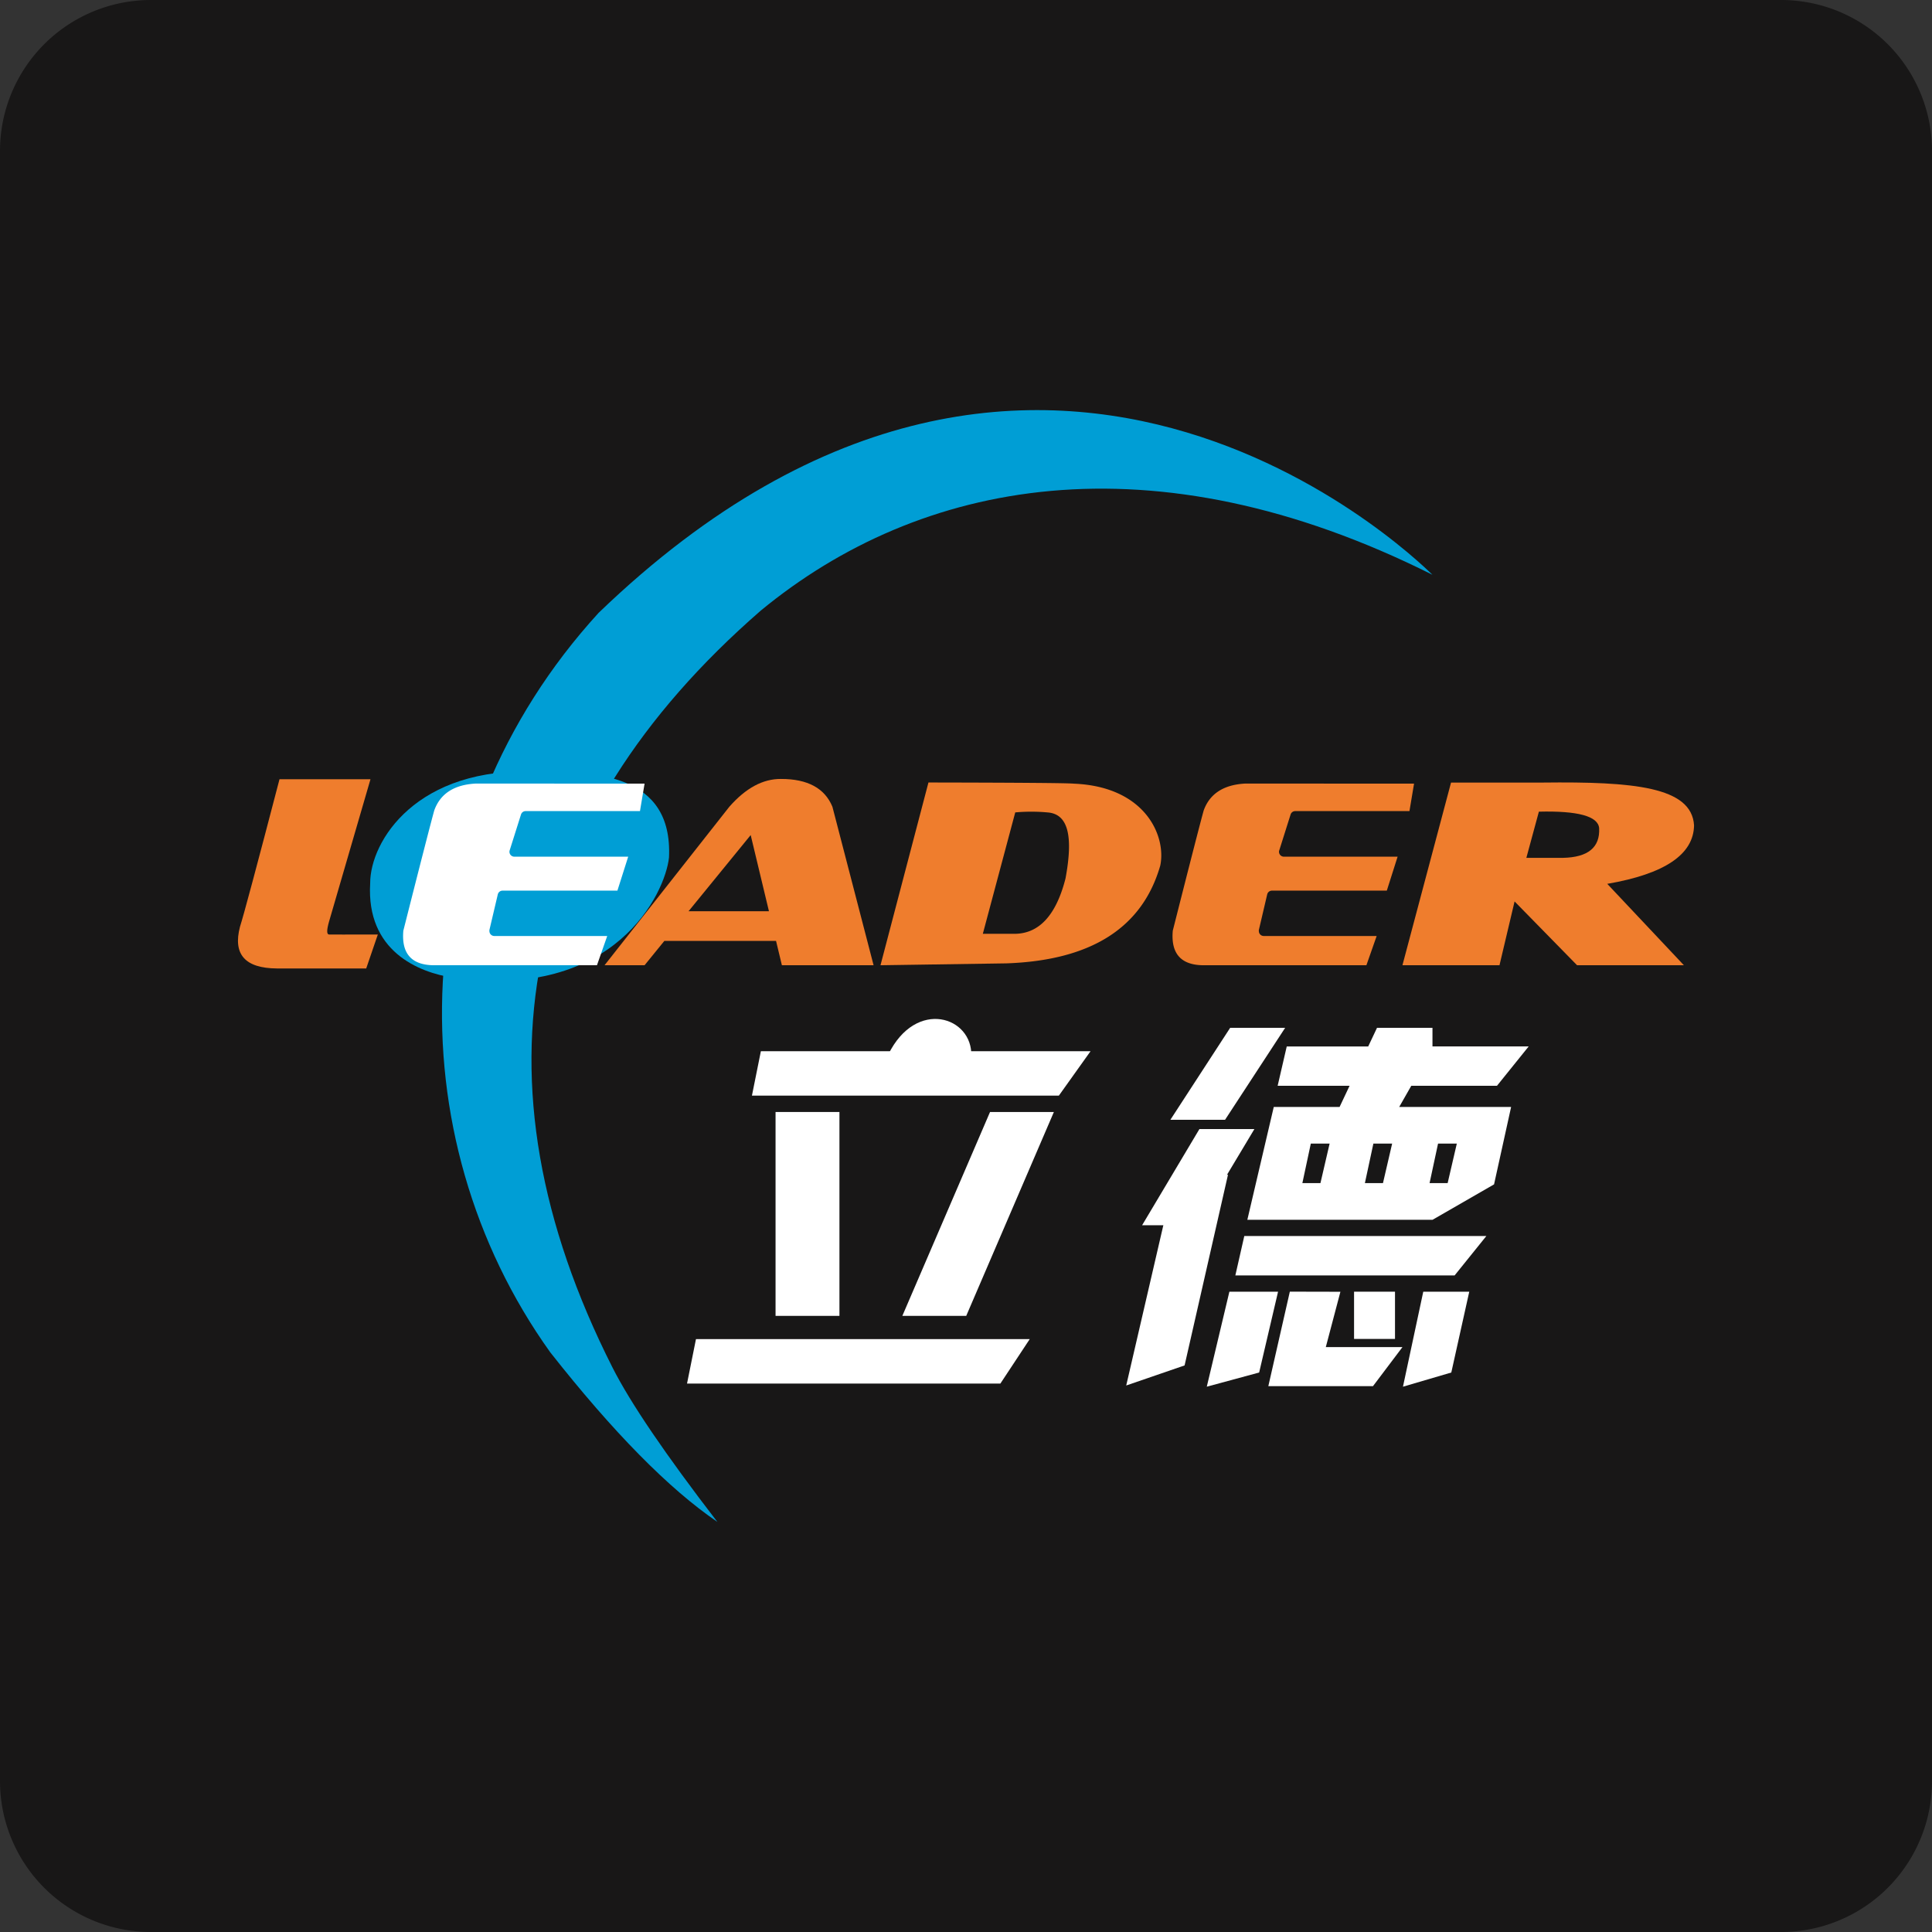
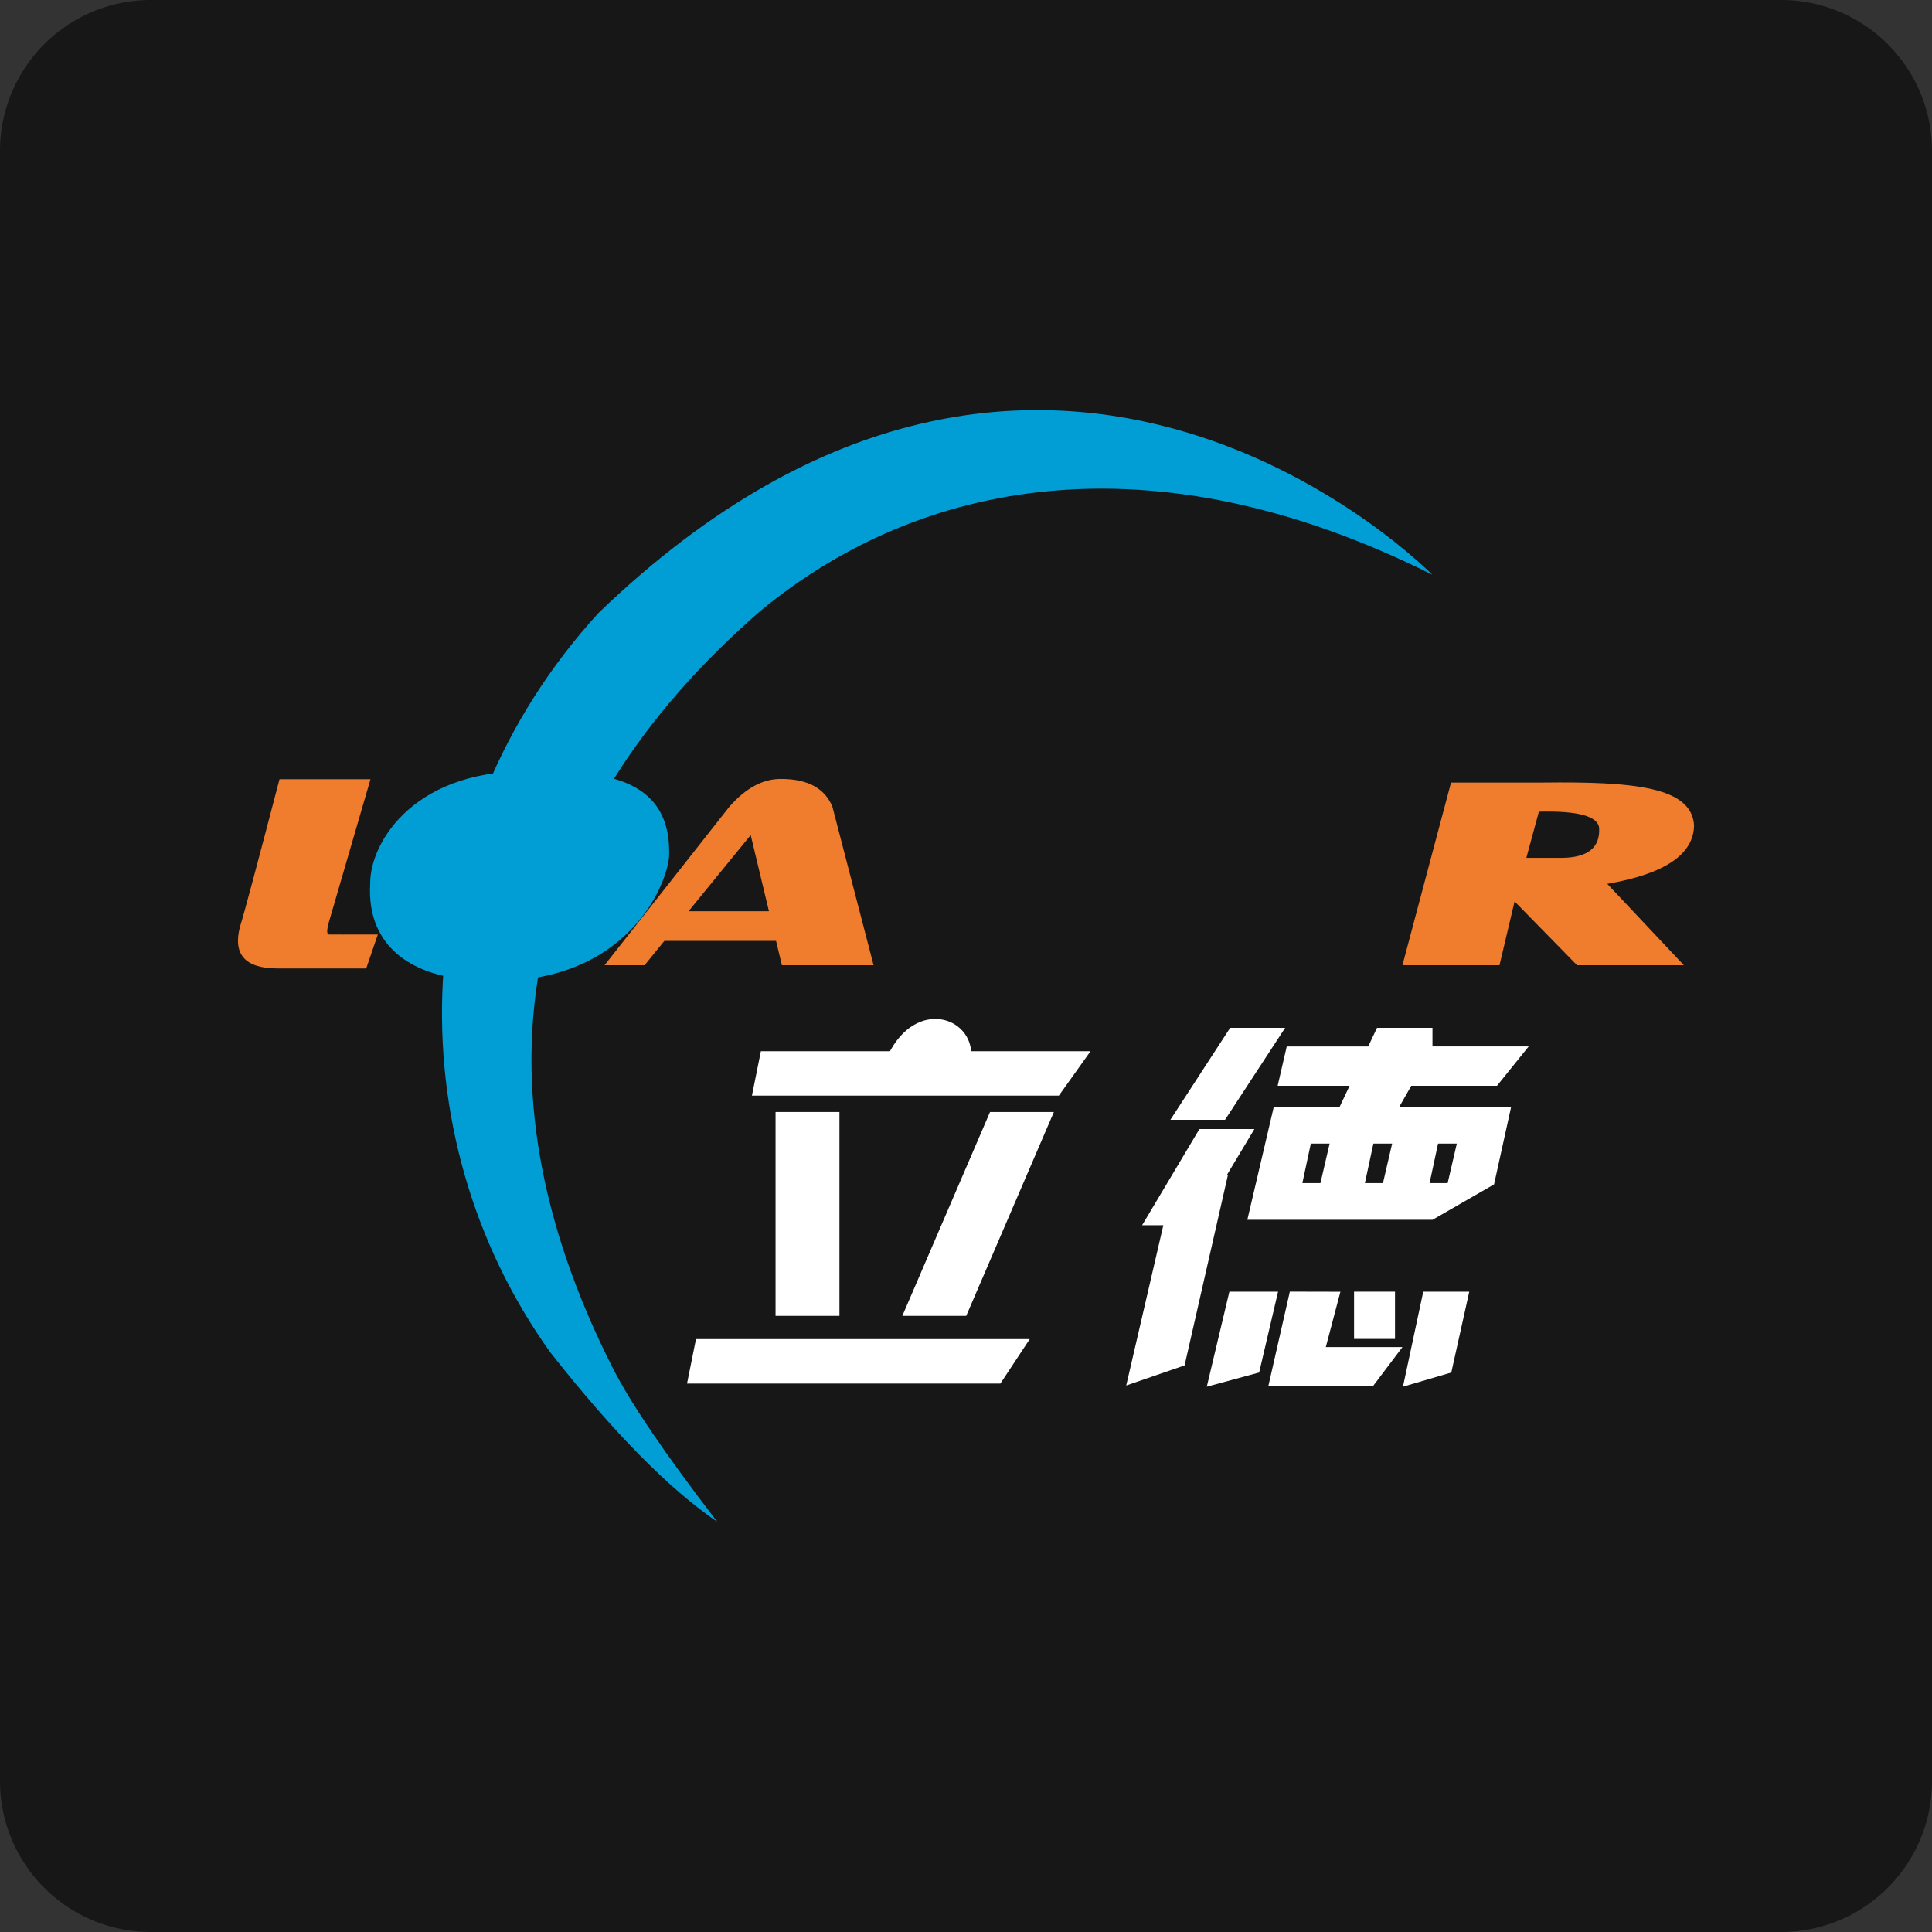
<svg xmlns="http://www.w3.org/2000/svg" id="Layer_1" data-name="Layer 1" viewBox="0 0 512 512">
  <rect x="0" y="0" width="512" height="512" fill="#333333" stroke="none" />
  <defs>
    <style>.cls-1{fill:#181717;}.cls-2{fill:#fff;}.cls-2,.cls-3,.cls-4{fill-rule:evenodd;}.cls-3{fill:#009ed5;}.cls-4{fill:#ef7d2d;}</style>
  </defs>
  <title>leader</title>
  <path class="cls-1" d="M512,472a40,40,0,0,1-40,40H40A40,40,0,0,1,0,472V40A40,40,0,0,1,40,0H472a40,40,0,0,1,40,40Z" />
  <g id="leader">
    <g id="编组">
      <polygon id="矩形" class="cls-2" points="205.53 294.69 222.46 294.69 222.46 348.72 205.53 348.72 205.53 294.69" />
      <polygon class="cls-2" points="262.37 294.69 279.29 294.69 256.06 348.72 239.13 348.72 262.37 294.69" />
      <polygon class="cls-2" points="326.01 272.38 340.58 272.38 324.65 296.76 310.16 296.76 326.01 272.38" />
      <polygon class="cls-2" points="325.8 342.31 338.7 342.31 333.69 363.73 319.81 367.49 325.8 342.31" />
      <polygon class="cls-2" points="377.18 342.31 389.37 342.31 384.61 363.73 371.8 367.49 377.18 342.31" />
      <path id="形状结合" class="cls-2" d="M379.62,272.38v4.93h25.5l-8.41,10.44H374l-3.2,5.61h29.66l-4.52,20.51-16.29,9.38H330.56l7-29.89H355l2.65-5.61H338.59L341,277.32h21.59l2.33-4.93Zm-32.24,30.68-2.24,10.48h4.79l2.43-10.47Zm16.58,0-2.25,10.48h4.79l2.43-10.47Zm17.14,0-2.25,10.48h4.79l2.43-10.47Z" />
      <polygon class="cls-2" points="317.86 299.21 332.43 299.21 317.16 324.7 302.67 324.7 317.86 299.21" />
      <polygon class="cls-2" points="311.1 312.6 325.43 311.31 313.93 361.85 298.46 367.17 311.1 312.6" />
      <path id="路径-266" class="cls-3" d="M190.11,403.32q-20.69-26.88-27.79-40.91c-38.72-76.52-24.76-144.9,39.31-200.61,42.06-34.64,103.63-46.75,178-9.47,1.13,1.36-101.18-105.36-221,10.09C106.7,219.23,104.75,301,145.81,358.36Q170.89,390.22,190.11,403.32Z" />
      <path id="路径-267" class="cls-3" d="M142.5,204.51c14.82,0,35.85.28,34.79,22.74-1,9.43-14.28,37.95-57.19,31.85-9.16-1.39-23.06-7-22-25C98.06,222.92,110.42,203,142.5,204.51Z" />
      <path id="路径-268" class="cls-4" d="M74.07,206.51H98.18l-11,37.79c-.62,2.19-.62,3.31,0,3.35s5,0,12.95,0l-3.08,9H73.38q-12.66-.08-9.78-11.06Q65,241.26,74.07,206.51Z" />
-       <path id="路径-269" class="cls-2" d="M115.09,214.75q-1.23,4.37-8.2,31.89-.81,9.15,8.2,9.16H158.2l2.72-7.75H131a1.3,1.3,0,0,1-1.3-1.29,1.53,1.53,0,0,1,0-.3l2.22-9.43a1.29,1.29,0,0,1,1.26-1h30.44l2.86-9H136.31a1.3,1.3,0,0,1-1.3-1.29,1.27,1.27,0,0,1,.06-.39l3-9.5a1.29,1.29,0,0,1,1.23-.9H169.6l1.22-7.29H125.94Q117.47,208.16,115.09,214.75Z" />
-       <path class="cls-4" d="M319,214.75q-1.23,4.37-8.2,31.89-.81,9.15,8.2,9.16h43.11l2.72-7.75H334.91a1.3,1.3,0,0,1-1.3-1.29,1,1,0,0,1,0-.3l2.21-9.43a1.29,1.29,0,0,1,1.26-1h30.44l2.86-9H340.25a1.3,1.3,0,0,1-1.3-1.29,1,1,0,0,1,.07-.39l3-9.5a1.29,1.29,0,0,1,1.24-.9h30.26l1.22-7.29H329.88Q321.41,208.16,319,214.75Z" />
      <path class="cls-4" d="M207,206.43q10.56,0,13.6,7.37h0l10.91,42h-24.3l-1.55-6.45h-29.6l-5.24,6.45H160.21l33.07-42Q199.81,206.35,207,206.43Zm-8.06,14.87-16.47,20.19h21.31Z" />
-       <path class="cls-4" d="M246.05,207.37q36.15.06,38.56.31c19.05.79,24.5,14,22.87,21.71q-7.1,24.74-40.77,25.91h0l-33.37.5Zm23,7.93-8.59,32.17H269q9.66-.15,13.37-14.66c2.18-11.71.5-17.13-4.77-17.51A47.46,47.46,0,0,0,269,215.3Z" />
      <path class="cls-4" d="M408.82,207.39c24.06-.28,39.48,1.1,40.12,11.32q-.15,11.58-23,15.52h0l20.31,21.57H417.94l-16.56-16.91-4,16.91H371.66l12.88-48.41,10.21,0h8.1Zm-1,7.71-3.32,12.24h9.68q10-.2,9.61-7.88Q423.35,214.71,407.78,215.1Z" />
      <polygon id="路径-276" class="cls-2" points="201.64 278.58 199.27 290.35 280.61 290.35 289.01 278.58 201.64 278.58" />
-       <polygon class="cls-2" points="329.75 327.56 327.38 338 385.49 338 393.9 327.56 329.75 327.56" />
      <polygon class="cls-2" points="184.44 354.88 182.07 366.66 265.11 366.66 272.89 354.88 184.44 354.88" />
      <path id="路径-277" class="cls-2" d="M235.4,279.46c7.38-15,22.42-10,22,.42C257.11,281.89,235.9,286.24,235.4,279.46Z" />
      <path id="路径-280" class="cls-2" d="M341.82,342.3l-5.7,25.05h27.73L371.66,357H351.35l3.87-14.67Z" />
      <polygon id="路径-281" class="cls-2" points="358.84 342.31 369.69 342.31 369.69 354.83 358.84 354.83 358.84 342.31" />
    </g>
  </g>
</svg>